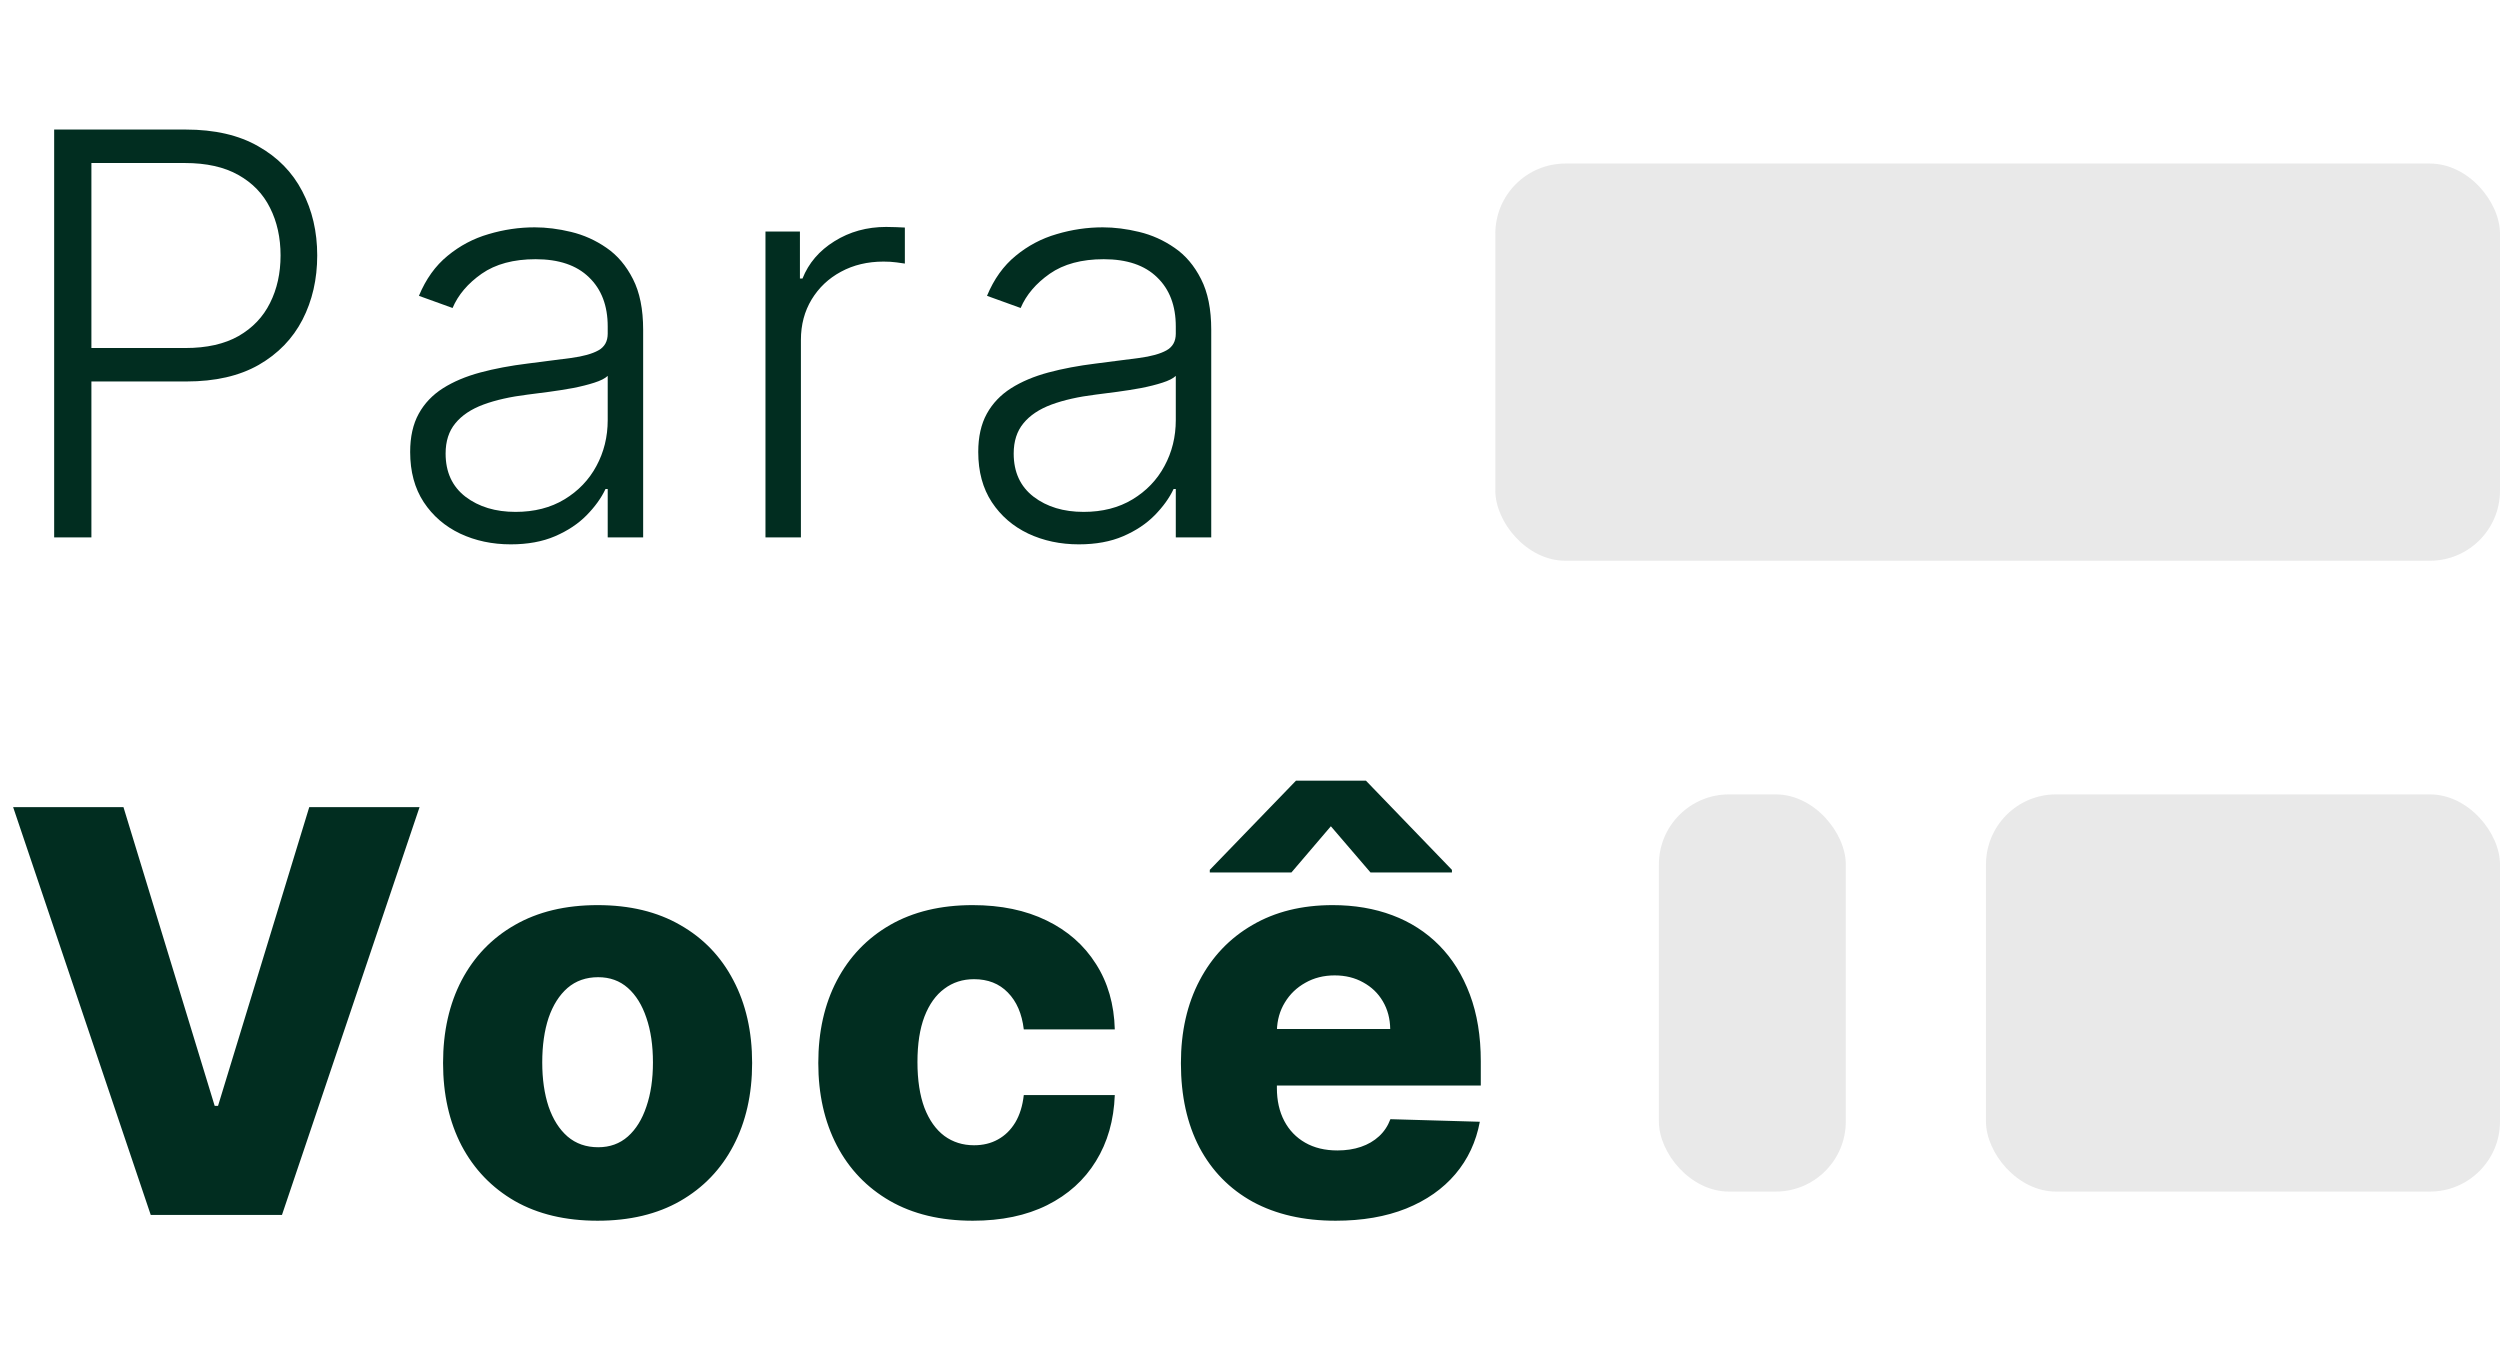
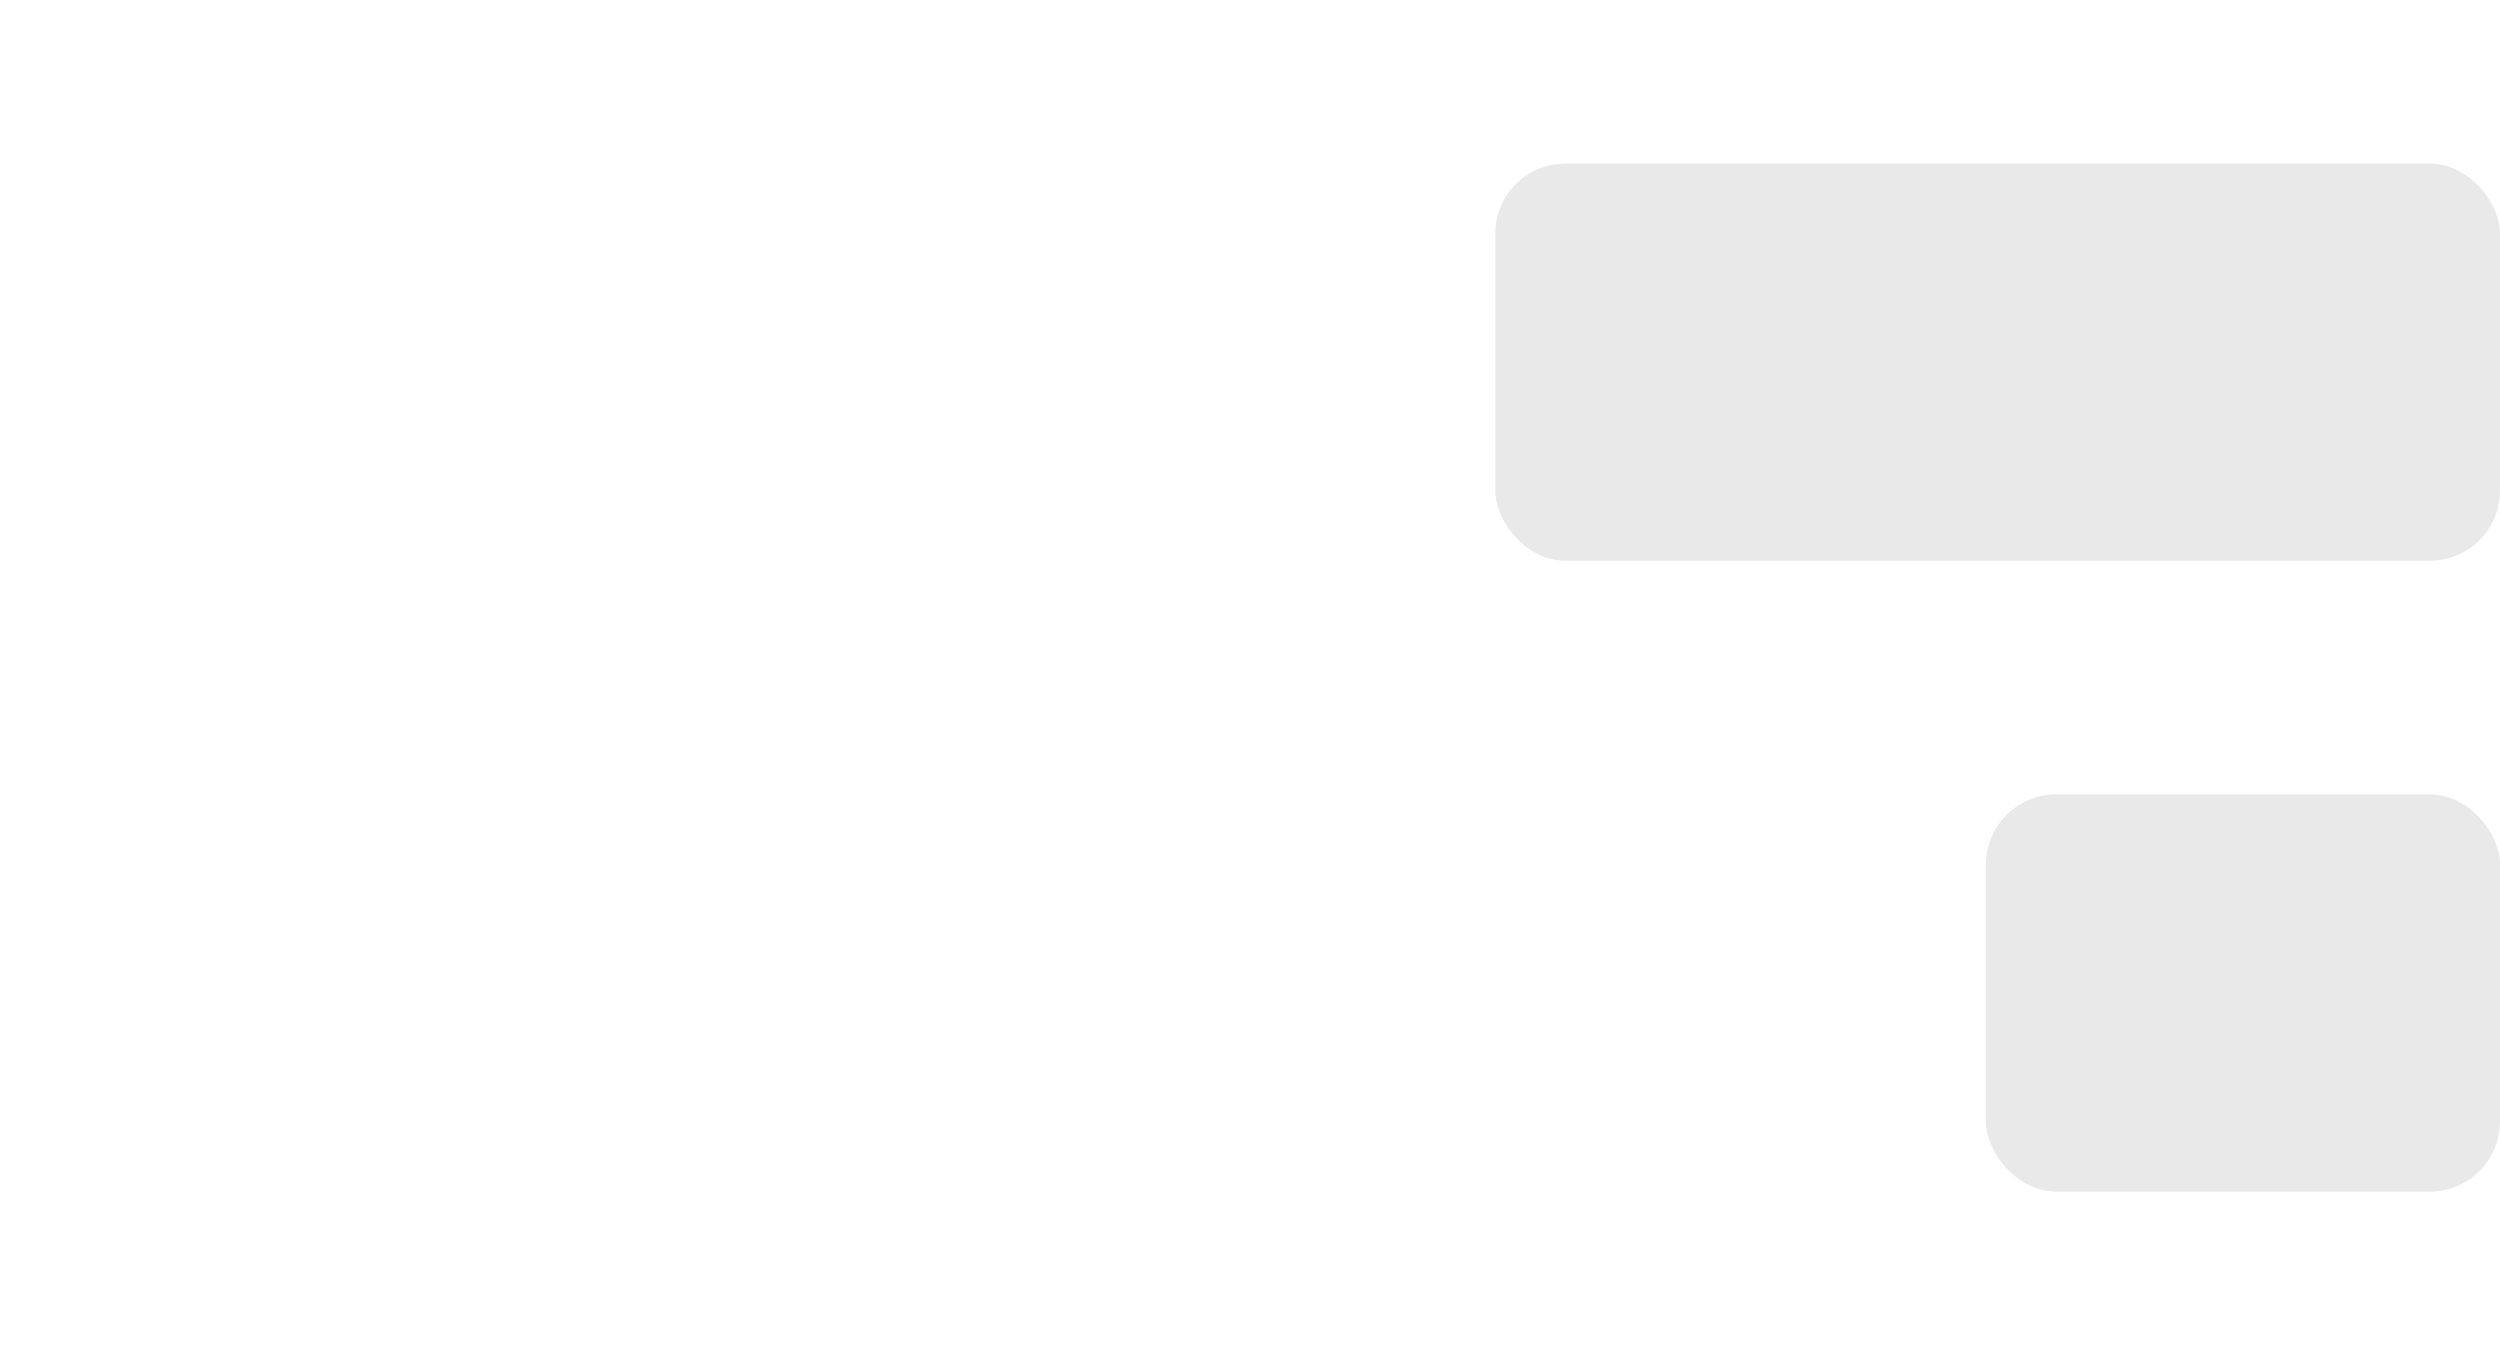
<svg xmlns="http://www.w3.org/2000/svg" width="107" height="58" viewBox="0 0 107 58" fill="none">
-   <path d="M2.318 23V5.545H7.952C9.19 5.545 10.224 5.784 11.054 6.261C11.889 6.733 12.517 7.375 12.938 8.188C13.364 9 13.577 9.915 13.577 10.932C13.577 11.949 13.367 12.867 12.946 13.685C12.526 14.497 11.901 15.142 11.071 15.619C10.242 16.091 9.21 16.327 7.977 16.327H3.545V14.895H7.935C8.849 14.895 9.608 14.724 10.21 14.383C10.812 14.037 11.261 13.565 11.557 12.969C11.858 12.372 12.008 11.693 12.008 10.932C12.008 10.171 11.858 9.491 11.557 8.895C11.261 8.298 10.81 7.83 10.202 7.489C9.599 7.148 8.835 6.977 7.909 6.977H3.912V23H2.318ZM21.859 23.298C21.069 23.298 20.348 23.145 19.694 22.838C19.041 22.526 18.521 22.077 18.135 21.491C17.748 20.901 17.555 20.185 17.555 19.344C17.555 18.696 17.677 18.151 17.922 17.707C18.166 17.264 18.512 16.901 18.961 16.616C19.41 16.332 19.942 16.108 20.555 15.943C21.169 15.778 21.845 15.651 22.584 15.56C23.317 15.469 23.936 15.389 24.442 15.321C24.953 15.253 25.342 15.145 25.609 14.997C25.876 14.849 26.01 14.611 26.01 14.281V13.974C26.01 13.082 25.743 12.381 25.209 11.869C24.68 11.352 23.919 11.094 22.924 11.094C21.981 11.094 21.211 11.301 20.615 11.716C20.024 12.131 19.609 12.619 19.37 13.182L17.93 12.662C18.226 11.946 18.635 11.375 19.157 10.949C19.68 10.517 20.265 10.207 20.913 10.02C21.561 9.827 22.217 9.73 22.882 9.73C23.382 9.73 23.902 9.795 24.442 9.926C24.987 10.057 25.493 10.284 25.959 10.608C26.424 10.926 26.802 11.372 27.092 11.946C27.382 12.514 27.527 13.236 27.527 14.111V23H26.01V20.929H25.916C25.734 21.315 25.464 21.69 25.106 22.054C24.748 22.418 24.299 22.716 23.76 22.949C23.22 23.182 22.586 23.298 21.859 23.298ZM22.064 21.909C22.87 21.909 23.569 21.73 24.16 21.372C24.751 21.014 25.206 20.54 25.524 19.949C25.848 19.352 26.01 18.696 26.01 17.98V16.088C25.896 16.196 25.706 16.293 25.439 16.378C25.177 16.463 24.873 16.54 24.527 16.608C24.186 16.671 23.845 16.724 23.504 16.77C23.163 16.815 22.856 16.855 22.584 16.889C21.845 16.98 21.214 17.122 20.692 17.315C20.169 17.509 19.768 17.776 19.49 18.116C19.211 18.452 19.072 18.884 19.072 19.412C19.072 20.207 19.356 20.824 19.924 21.261C20.493 21.693 21.206 21.909 22.064 21.909ZM32.762 23V9.909H34.237V11.921H34.347C34.609 11.261 35.063 10.73 35.711 10.327C36.364 9.918 37.103 9.713 37.927 9.713C38.052 9.713 38.191 9.716 38.345 9.722C38.498 9.727 38.626 9.733 38.728 9.739V11.281C38.66 11.27 38.541 11.253 38.37 11.23C38.2 11.207 38.015 11.196 37.816 11.196C37.134 11.196 36.526 11.341 35.992 11.631C35.464 11.915 35.046 12.31 34.739 12.815C34.433 13.321 34.279 13.898 34.279 14.546V23H32.762ZM46.173 23.298C45.383 23.298 44.662 23.145 44.008 22.838C43.355 22.526 42.835 22.077 42.449 21.491C42.062 20.901 41.869 20.185 41.869 19.344C41.869 18.696 41.991 18.151 42.236 17.707C42.48 17.264 42.827 16.901 43.275 16.616C43.724 16.332 44.255 16.108 44.869 15.943C45.483 15.778 46.159 15.651 46.898 15.56C47.63 15.469 48.25 15.389 48.755 15.321C49.267 15.253 49.656 15.145 49.923 14.997C50.19 14.849 50.324 14.611 50.324 14.281V13.974C50.324 13.082 50.057 12.381 49.523 11.869C48.994 11.352 48.233 11.094 47.239 11.094C46.295 11.094 45.525 11.301 44.929 11.716C44.338 12.131 43.923 12.619 43.684 13.182L42.244 12.662C42.54 11.946 42.949 11.375 43.471 10.949C43.994 10.517 44.579 10.207 45.227 10.02C45.875 9.827 46.531 9.73 47.196 9.73C47.696 9.73 48.216 9.795 48.755 9.926C49.301 10.057 49.807 10.284 50.273 10.608C50.739 10.926 51.116 11.372 51.406 11.946C51.696 12.514 51.841 13.236 51.841 14.111V23H50.324V20.929H50.23C50.048 21.315 49.778 21.69 49.42 22.054C49.062 22.418 48.614 22.716 48.074 22.949C47.534 23.182 46.9 23.298 46.173 23.298ZM46.378 21.909C47.184 21.909 47.883 21.73 48.474 21.372C49.065 21.014 49.52 20.54 49.838 19.949C50.162 19.352 50.324 18.696 50.324 17.98V16.088C50.21 16.196 50.02 16.293 49.753 16.378C49.491 16.463 49.187 16.54 48.841 16.608C48.5 16.671 48.159 16.724 47.818 16.77C47.477 16.815 47.17 16.855 46.898 16.889C46.159 16.98 45.528 17.122 45.005 17.315C44.483 17.509 44.082 17.776 43.804 18.116C43.525 18.452 43.386 18.884 43.386 19.412C43.386 20.207 43.67 20.824 44.239 21.261C44.807 21.693 45.52 21.909 46.378 21.909ZM5.284 34.545L9.188 47.33H9.332L13.236 34.545H17.957L12.068 52H6.452L0.562 34.545H5.284ZM25.577 52.247C24.202 52.247 23.02 51.966 22.032 51.403C21.049 50.835 20.29 50.045 19.756 49.034C19.228 48.017 18.963 46.838 18.963 45.497C18.963 44.151 19.228 42.972 19.756 41.96C20.29 40.943 21.049 40.153 22.032 39.591C23.02 39.023 24.202 38.739 25.577 38.739C26.952 38.739 28.131 39.023 29.114 39.591C30.103 40.153 30.861 40.943 31.39 41.96C31.924 42.972 32.191 44.151 32.191 45.497C32.191 46.838 31.924 48.017 31.39 49.034C30.861 50.045 30.103 50.835 29.114 51.403C28.131 51.966 26.952 52.247 25.577 52.247ZM25.603 49.102C26.103 49.102 26.526 48.949 26.873 48.642C27.219 48.335 27.483 47.909 27.665 47.364C27.853 46.818 27.946 46.188 27.946 45.472C27.946 44.744 27.853 44.108 27.665 43.562C27.483 43.017 27.219 42.591 26.873 42.284C26.526 41.977 26.103 41.824 25.603 41.824C25.086 41.824 24.648 41.977 24.29 42.284C23.938 42.591 23.668 43.017 23.48 43.562C23.299 44.108 23.208 44.744 23.208 45.472C23.208 46.188 23.299 46.818 23.48 47.364C23.668 47.909 23.938 48.335 24.29 48.642C24.648 48.949 25.086 49.102 25.603 49.102ZM41.636 52.247C40.256 52.247 39.071 51.963 38.083 51.395C37.1 50.827 36.344 50.037 35.816 49.026C35.287 48.008 35.023 46.832 35.023 45.497C35.023 44.156 35.287 42.98 35.816 41.969C36.35 40.952 37.108 40.159 38.091 39.591C39.08 39.023 40.259 38.739 41.628 38.739C42.838 38.739 43.892 38.957 44.79 39.395C45.693 39.832 46.398 40.452 46.904 41.253C47.415 42.048 47.685 42.983 47.713 44.057H43.818C43.739 43.386 43.511 42.861 43.136 42.48C42.767 42.099 42.284 41.909 41.688 41.909C41.205 41.909 40.781 42.045 40.418 42.318C40.054 42.585 39.77 42.983 39.566 43.511C39.367 44.034 39.267 44.682 39.267 45.455C39.267 46.227 39.367 46.881 39.566 47.415C39.77 47.943 40.054 48.344 40.418 48.617C40.781 48.883 41.205 49.017 41.688 49.017C42.074 49.017 42.415 48.935 42.71 48.77C43.011 48.605 43.259 48.364 43.452 48.045C43.645 47.722 43.767 47.33 43.818 46.869H47.713C47.673 47.949 47.404 48.892 46.904 49.699C46.409 50.506 45.713 51.133 44.816 51.582C43.923 52.026 42.864 52.247 41.636 52.247ZM57.165 52.247C55.796 52.247 54.614 51.977 53.62 51.438C52.631 50.892 51.87 50.117 51.336 49.111C50.807 48.099 50.543 46.898 50.543 45.506C50.543 44.153 50.81 42.972 51.344 41.96C51.878 40.943 52.631 40.153 53.603 39.591C54.574 39.023 55.719 38.739 57.038 38.739C57.969 38.739 58.822 38.883 59.594 39.173C60.367 39.463 61.035 39.892 61.597 40.46C62.16 41.028 62.597 41.73 62.91 42.565C63.222 43.395 63.378 44.347 63.378 45.42V46.46H52.001V44.04H59.501C59.495 43.597 59.39 43.202 59.185 42.855C58.981 42.508 58.699 42.239 58.342 42.045C57.989 41.847 57.583 41.747 57.123 41.747C56.657 41.747 56.239 41.852 55.87 42.062C55.501 42.267 55.208 42.548 54.992 42.906C54.776 43.258 54.663 43.659 54.651 44.108V46.571C54.651 47.105 54.756 47.574 54.967 47.977C55.177 48.375 55.475 48.685 55.861 48.906C56.248 49.128 56.708 49.239 57.242 49.239C57.611 49.239 57.947 49.188 58.248 49.085C58.549 48.983 58.807 48.832 59.023 48.633C59.239 48.435 59.401 48.19 59.509 47.901L63.336 48.011C63.177 48.869 62.827 49.617 62.288 50.253C61.753 50.883 61.052 51.375 60.182 51.727C59.313 52.074 58.307 52.247 57.165 52.247ZM58.657 37.341L56.961 35.364L55.273 37.341H51.779V37.23L55.469 33.412H58.461L62.143 37.23V37.341H58.657Z" fill="#012D20" />
-   <rect x="71" y="34" width="8" height="17" rx="3" fill="#6E6E6E" fill-opacity="0.15" />
  <rect x="85" y="34" width="22" height="17" rx="3" fill="#6E6E6E" fill-opacity="0.15" />
  <rect x="64" y="7" width="43" height="17" rx="3" fill="#6E6E6E" fill-opacity="0.15" />
</svg>